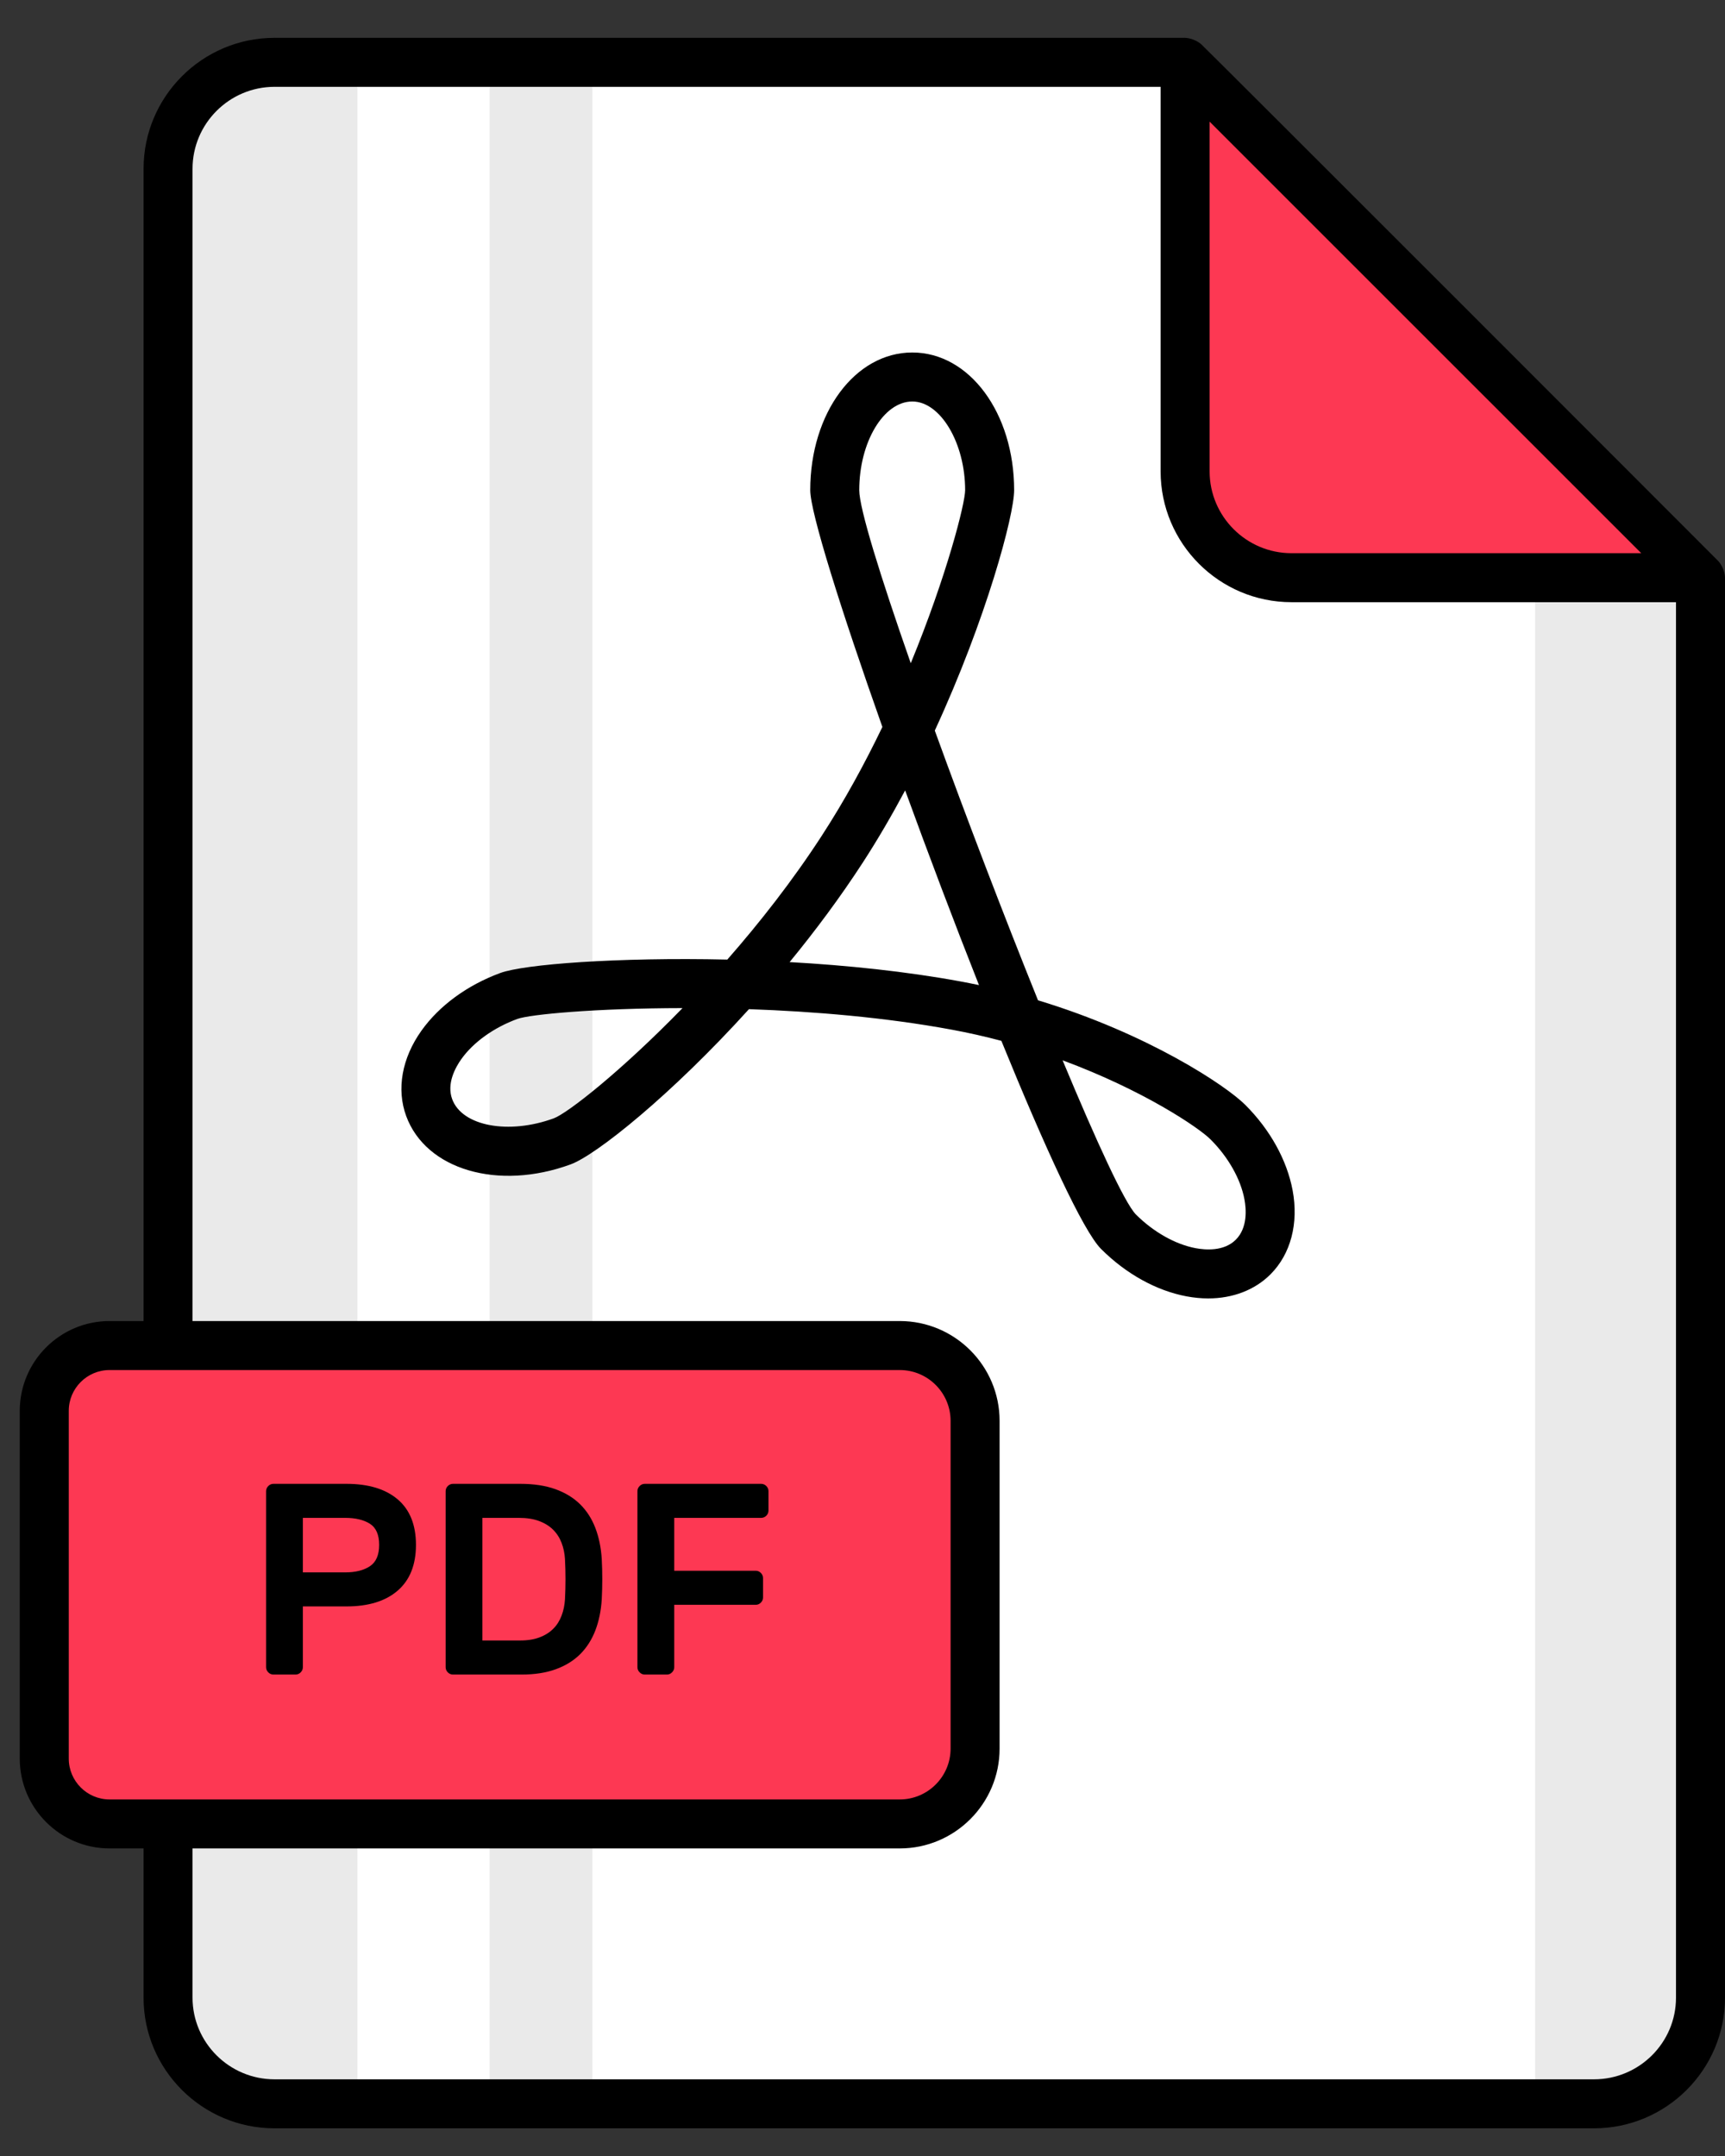
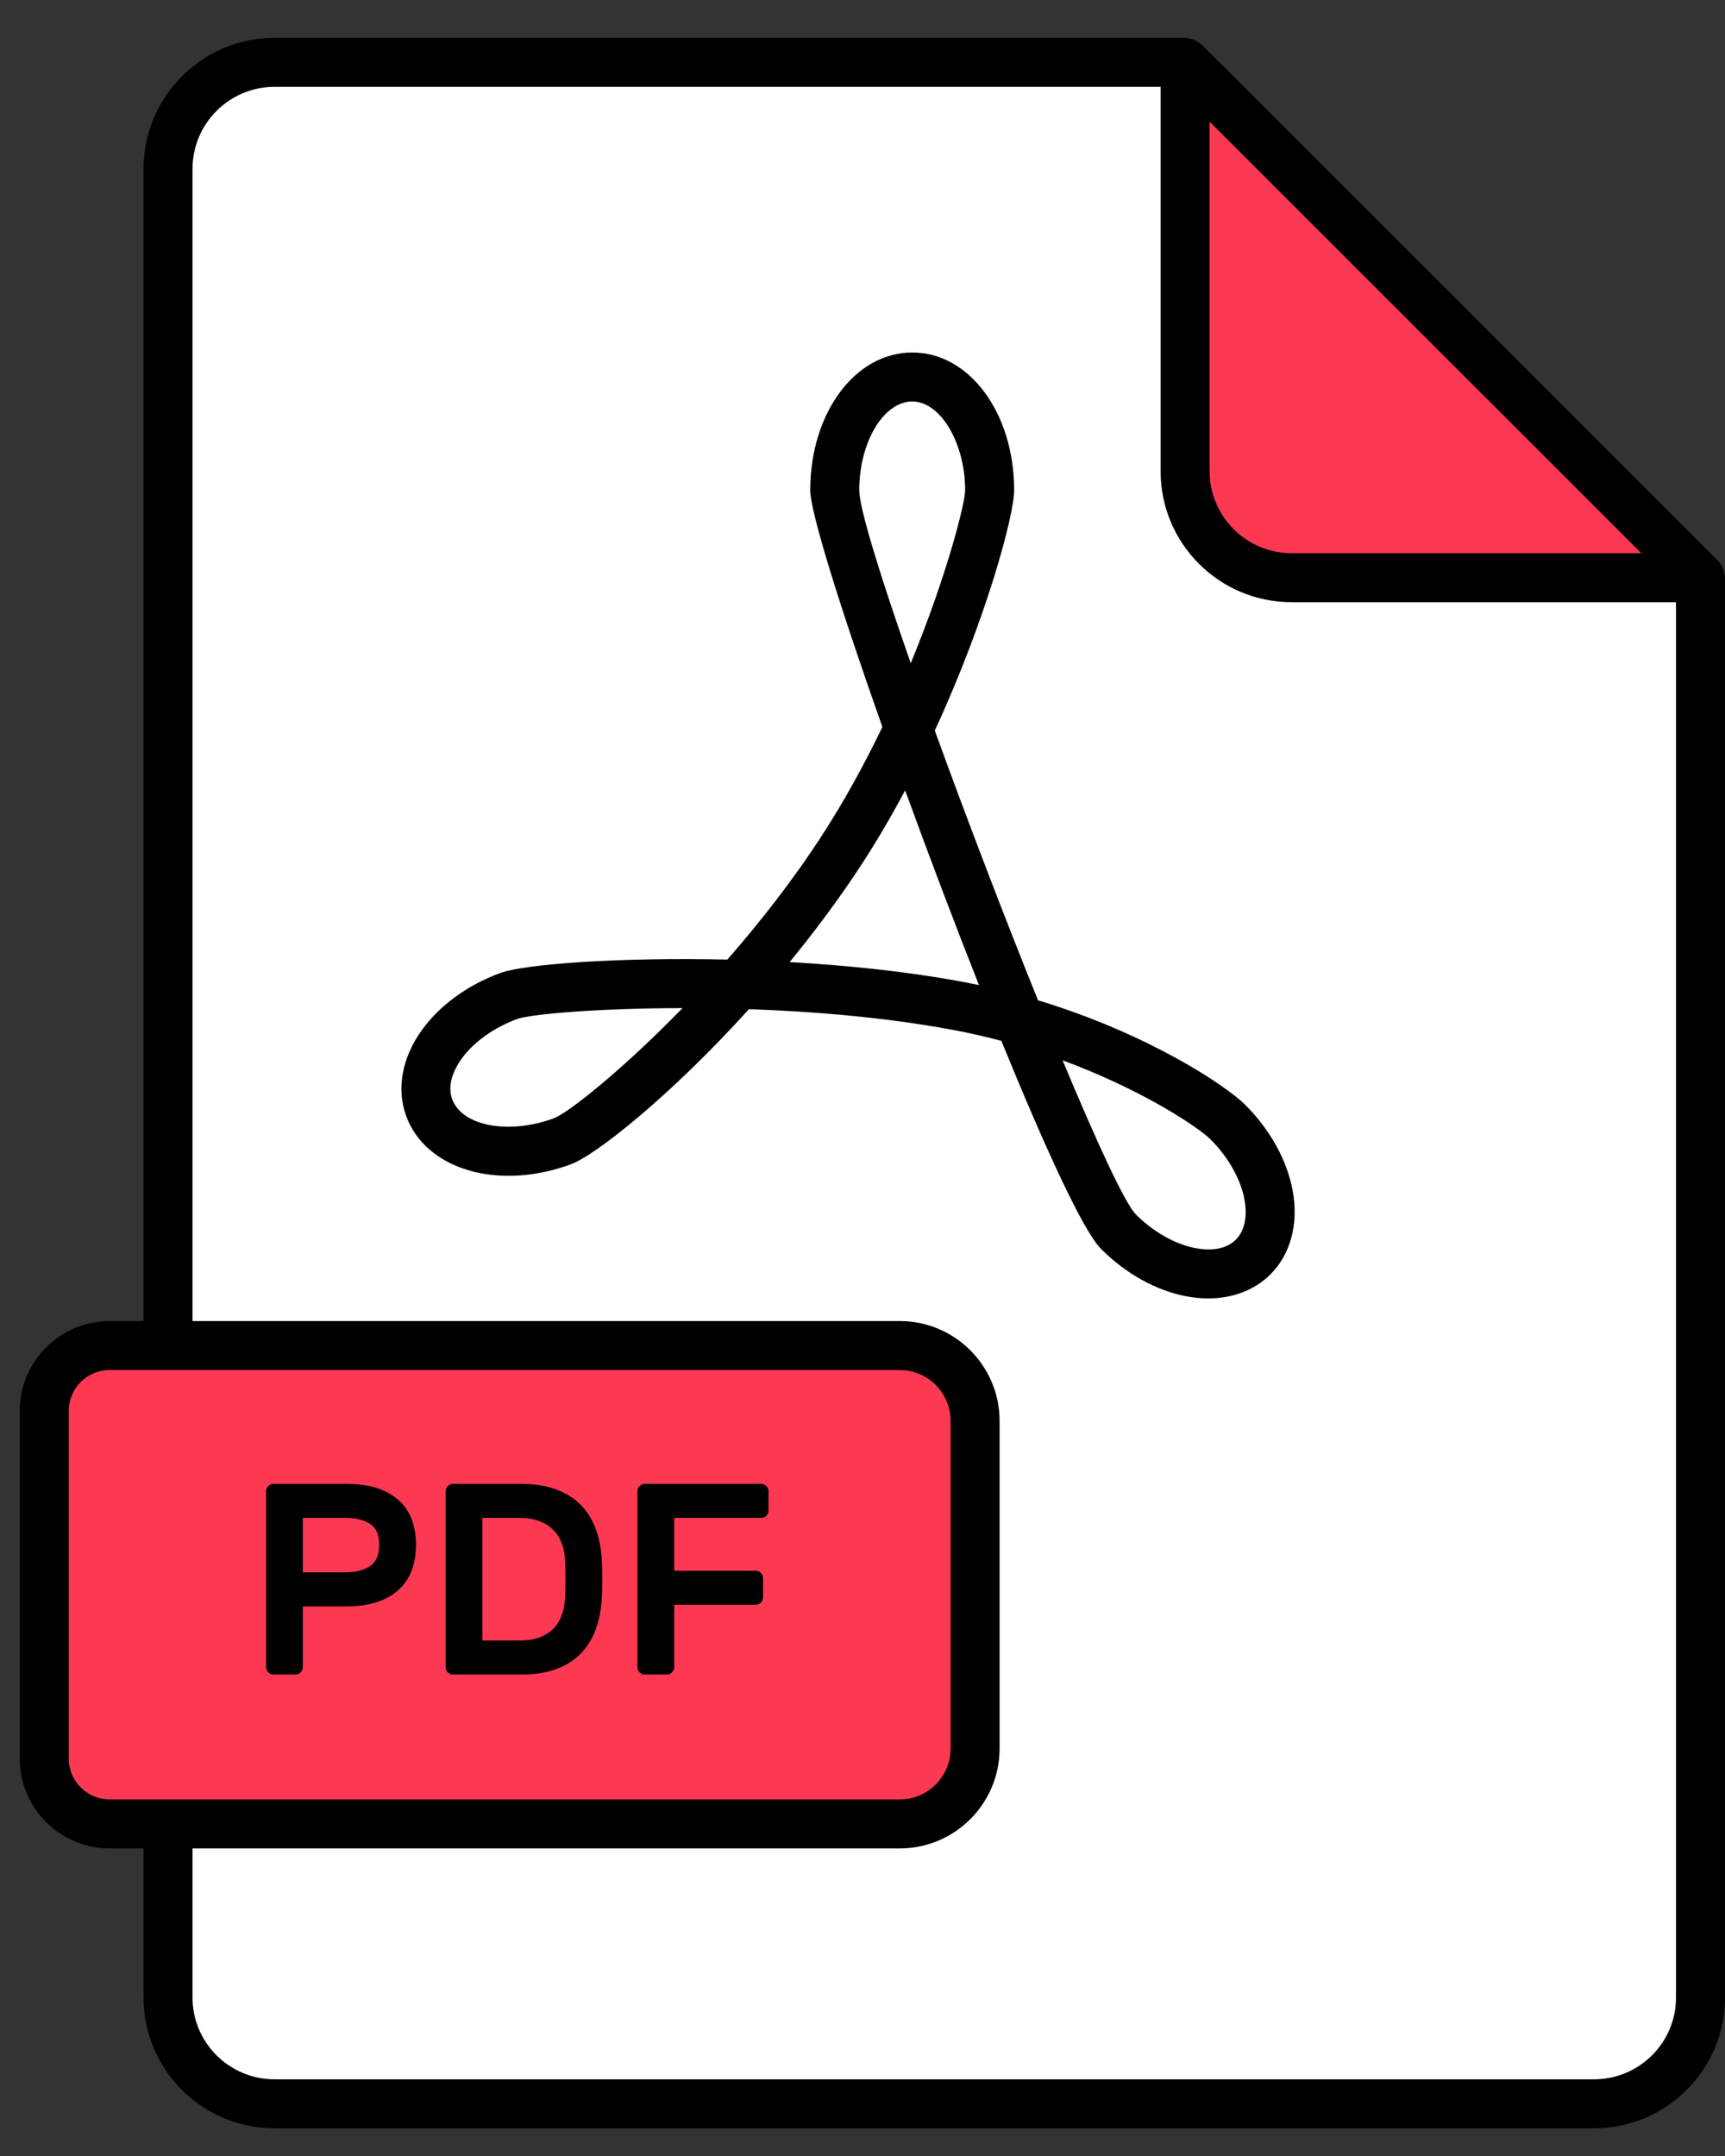
<svg xmlns="http://www.w3.org/2000/svg" width="44" height="55" viewBox="0 0 44 55" fill="none">
  <rect x="0" y="0" width="44" height="55" fill="#333333" stroke="none" />
  <path d="M43.372 14.733V50.955C43.372 52.454 42.157 53.669 40.658 53.669H7.001C5.502 53.669 4.287 52.454 4.287 50.955V4.304C4.287 2.805 5.502 1.59 7.001 1.59H30.228L43.372 14.733Z" fill="white" />
-   <path d="M39.157 10.518V53.669H40.658C42.157 53.669 43.372 52.454 43.372 50.955V14.733L39.157 10.518ZM9.117 1.59H7.001C5.502 1.59 4.287 2.805 4.287 4.304V50.955C4.287 52.454 5.502 53.669 7.001 53.669H9.117V1.59Z" fill="#EAEAEA" />
-   <path d="M15.111 1.59H12.488V53.669H15.111V1.59Z" fill="#EAEAEA" />
  <path d="M43.373 14.733H32.943C31.444 14.733 30.229 13.518 30.229 12.02V1.59L43.373 14.733ZM24.872 36.243V44.602C24.872 45.664 24.011 46.525 22.95 46.525H2.795C1.875 46.525 1.129 45.779 1.129 44.858V35.987C1.129 35.067 1.875 34.321 2.795 34.321H22.95C24.011 34.321 24.872 35.181 24.872 36.243Z" fill="#FD3853" />
  <path d="M6.703 34.32V46.524H2.795C1.875 46.524 1.129 45.778 1.129 44.858V35.987C1.129 35.066 1.875 34.32 2.795 34.32H6.703Z" fill="#FD3853" />
-   <path d="M13.614 34.32H10.586V46.524H13.614V34.32Z" fill="#FD3853" />
  <path d="M8.837 37.853C9.398 37.853 9.834 37.985 10.144 38.249C10.454 38.513 10.61 38.9 10.61 39.41C10.61 39.919 10.454 40.309 10.144 40.577C9.834 40.846 9.398 40.98 8.837 40.98H7.725V42.53C7.725 42.581 7.707 42.625 7.67 42.662C7.633 42.7 7.589 42.718 7.538 42.718H6.975C6.924 42.718 6.88 42.7 6.843 42.662C6.806 42.625 6.787 42.581 6.787 42.53V38.041C6.787 37.99 6.806 37.946 6.843 37.909C6.88 37.872 6.924 37.853 6.975 37.853L8.837 37.853ZM7.725 40.112H8.803C9.067 40.112 9.278 40.059 9.435 39.955C9.592 39.851 9.671 39.669 9.671 39.41C9.671 39.15 9.592 38.971 9.435 38.871C9.278 38.772 9.067 38.721 8.803 38.721H7.725V40.112ZM13.271 37.853C13.614 37.853 13.912 37.898 14.164 37.988C14.417 38.079 14.627 38.207 14.797 38.374C14.966 38.541 15.095 38.742 15.186 38.979C15.276 39.215 15.331 39.479 15.349 39.771C15.367 40.114 15.367 40.457 15.349 40.8C15.331 41.092 15.276 41.356 15.186 41.592C15.095 41.828 14.967 42.03 14.8 42.197C14.633 42.363 14.426 42.492 14.178 42.582C13.93 42.673 13.64 42.718 13.306 42.718H11.555C11.504 42.718 11.46 42.7 11.422 42.662C11.386 42.625 11.367 42.581 11.367 42.53V38.041C11.367 37.99 11.386 37.946 11.422 37.909C11.46 37.872 11.504 37.853 11.555 37.853L13.271 37.853ZM14.411 39.771C14.402 39.623 14.373 39.485 14.324 39.358C14.275 39.23 14.204 39.119 14.109 39.024C14.014 38.929 13.894 38.855 13.751 38.802C13.607 38.748 13.436 38.721 13.236 38.721H12.305V41.849H13.271C13.461 41.849 13.626 41.822 13.764 41.769C13.904 41.716 14.02 41.643 14.112 41.55C14.205 41.458 14.275 41.346 14.324 41.216C14.373 41.087 14.402 40.948 14.411 40.8C14.429 40.457 14.429 40.114 14.411 39.771ZM19.415 37.853C19.465 37.853 19.51 37.872 19.547 37.909C19.584 37.946 19.602 37.99 19.602 38.04V38.534C19.602 38.585 19.584 38.629 19.547 38.666C19.51 38.703 19.465 38.721 19.415 38.721H17.198V40.07H19.276C19.327 40.07 19.371 40.089 19.408 40.126C19.445 40.163 19.463 40.207 19.463 40.258V40.751C19.463 40.802 19.445 40.846 19.408 40.883C19.371 40.92 19.327 40.939 19.276 40.939H17.198V42.53C17.198 42.581 17.179 42.625 17.142 42.662C17.105 42.7 17.061 42.718 17.01 42.718H16.447C16.396 42.718 16.352 42.7 16.315 42.662C16.278 42.625 16.259 42.581 16.259 42.53V38.04C16.259 37.99 16.278 37.946 16.315 37.909C16.352 37.872 16.396 37.853 16.447 37.853L19.415 37.853ZM30.817 33.123C30.637 33.123 30.453 33.105 30.264 33.07C29.493 32.925 28.719 32.495 28.085 31.861C27.628 31.404 26.646 29.261 25.542 26.552C25.131 26.443 24.706 26.346 24.265 26.265C22.579 25.954 20.767 25.802 19.104 25.744C17.123 27.932 15.211 29.462 14.557 29.703C12.708 30.382 10.864 29.841 10.361 28.471C10.109 27.786 10.251 26.992 10.751 26.291C11.207 25.652 11.921 25.13 12.762 24.821C13.369 24.598 15.746 24.416 18.552 24.479C19.382 23.532 20.219 22.463 20.959 21.323C21.545 20.421 22.061 19.472 22.507 18.545C21.445 15.541 20.667 13.069 20.667 12.505C20.667 10.535 21.811 8.992 23.27 8.992C24.727 8.992 25.868 10.535 25.868 12.505C25.868 13.14 25.163 15.779 23.844 18.637C24.652 20.865 25.605 23.357 26.477 25.518C29.296 26.372 31.277 27.699 31.762 28.184C32.397 28.818 32.826 29.593 32.971 30.364C33.129 31.21 32.923 31.992 32.406 32.509C32.005 32.91 31.444 33.123 30.817 33.123ZM27.104 27.049C27.971 29.131 28.683 30.677 28.97 30.978C29.42 31.428 29.977 31.743 30.496 31.841C30.75 31.889 31.222 31.925 31.522 31.625C31.825 31.322 31.79 30.849 31.742 30.594C31.645 30.076 31.33 29.519 30.878 29.067C30.575 28.764 29.164 27.811 27.104 27.049ZM17.409 25.717C15.201 25.72 13.514 25.876 13.194 25.994C12.594 26.215 12.075 26.587 11.768 27.017C11.618 27.228 11.387 27.641 11.534 28.04C11.787 28.729 12.973 28.951 14.125 28.529C14.474 28.4 15.834 27.337 17.409 25.717ZM20.141 24.543C21.603 24.625 23.109 24.781 24.491 25.035C24.653 25.065 24.813 25.097 24.971 25.13C24.337 23.527 23.686 21.805 23.088 20.163C22.755 20.787 22.395 21.407 22.008 22.004C21.429 22.895 20.793 23.749 20.141 24.543ZM23.27 10.242C22.537 10.242 21.917 11.279 21.917 12.505C21.917 12.966 22.452 14.693 23.231 16.919C24.153 14.678 24.618 12.836 24.618 12.505C24.618 11.3 23.988 10.242 23.27 10.242Z" fill="black" />
  <path d="M43.825 14.309C43.745 14.225 30.798 1.27 30.64 1.129C30.508 1.012 30.312 0.965 30.226 0.965H7.003C5.16 0.965 3.662 2.464 3.662 4.306V33.7H2.795C1.532 33.7 0.504 34.727 0.504 35.991V44.862C0.504 46.125 1.532 47.154 2.795 47.154H3.662V50.961C3.662 52.798 5.16 54.294 7.003 54.294H40.658C42.501 54.294 44 52.798 44 50.961V14.739C44 14.622 43.939 14.429 43.825 14.309ZM30.854 3.103L41.864 14.112H32.943C31.791 14.112 30.854 13.175 30.854 12.024L30.854 3.103ZM1.754 44.862V35.991C1.754 35.417 2.221 34.95 2.795 34.95H22.95C23.665 34.95 24.247 35.531 24.247 36.247V44.607C24.247 45.322 23.665 45.904 22.95 45.904C16.155 45.904 12.526 45.904 2.795 45.904C2.221 45.904 1.754 45.437 1.754 44.862ZM42.75 50.961C42.75 52.109 41.812 53.044 40.658 53.044H7.003C5.85 53.044 4.911 52.109 4.911 50.961V47.154H22.95C24.354 47.154 25.497 46.011 25.497 44.607V36.247C25.497 34.842 24.354 33.7 22.95 33.7H4.911V4.306C4.911 3.153 5.85 2.215 7.003 2.215H29.604V12.024C29.604 13.865 31.102 15.362 32.943 15.362H42.75L42.75 50.961Z" fill="black" />
</svg>